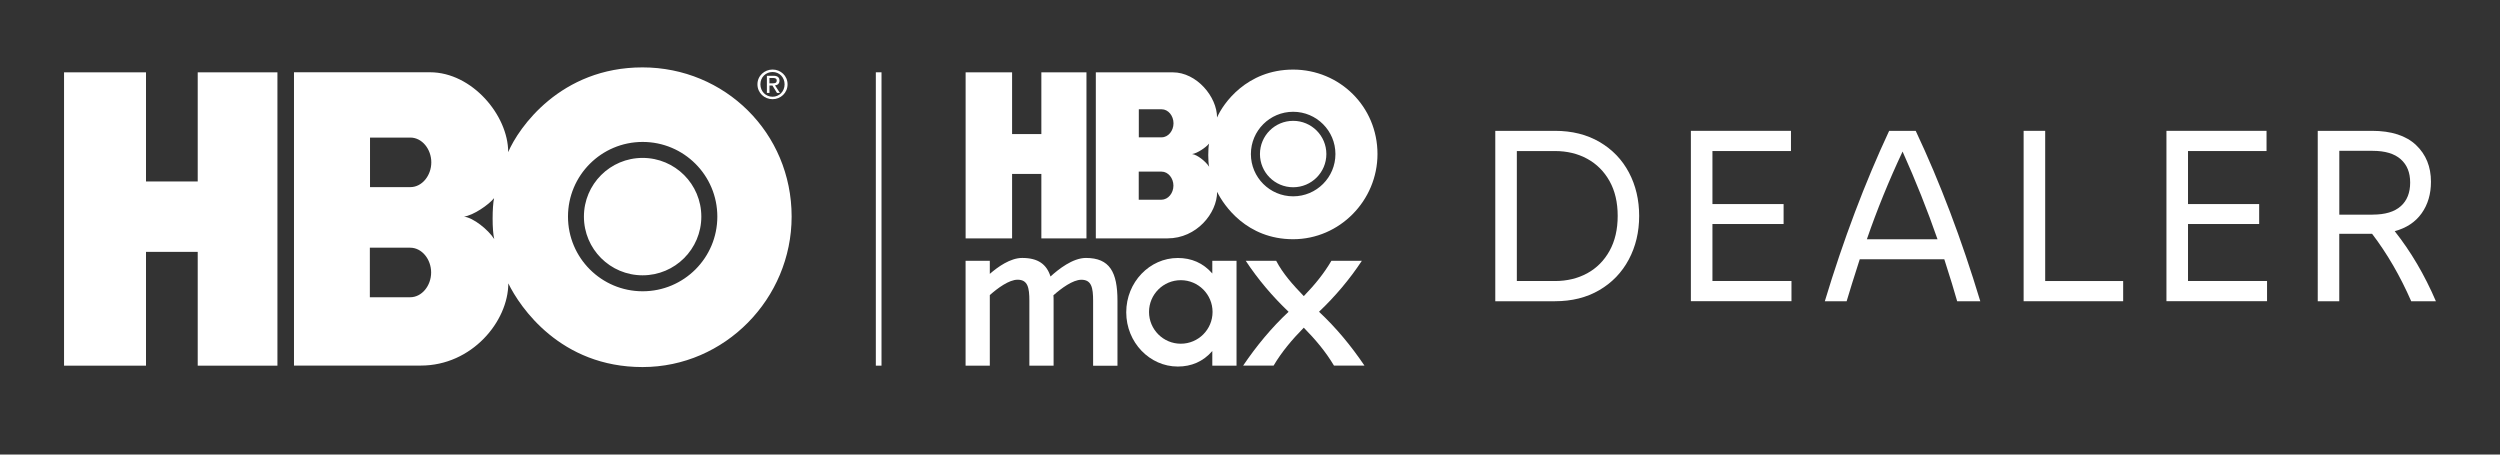
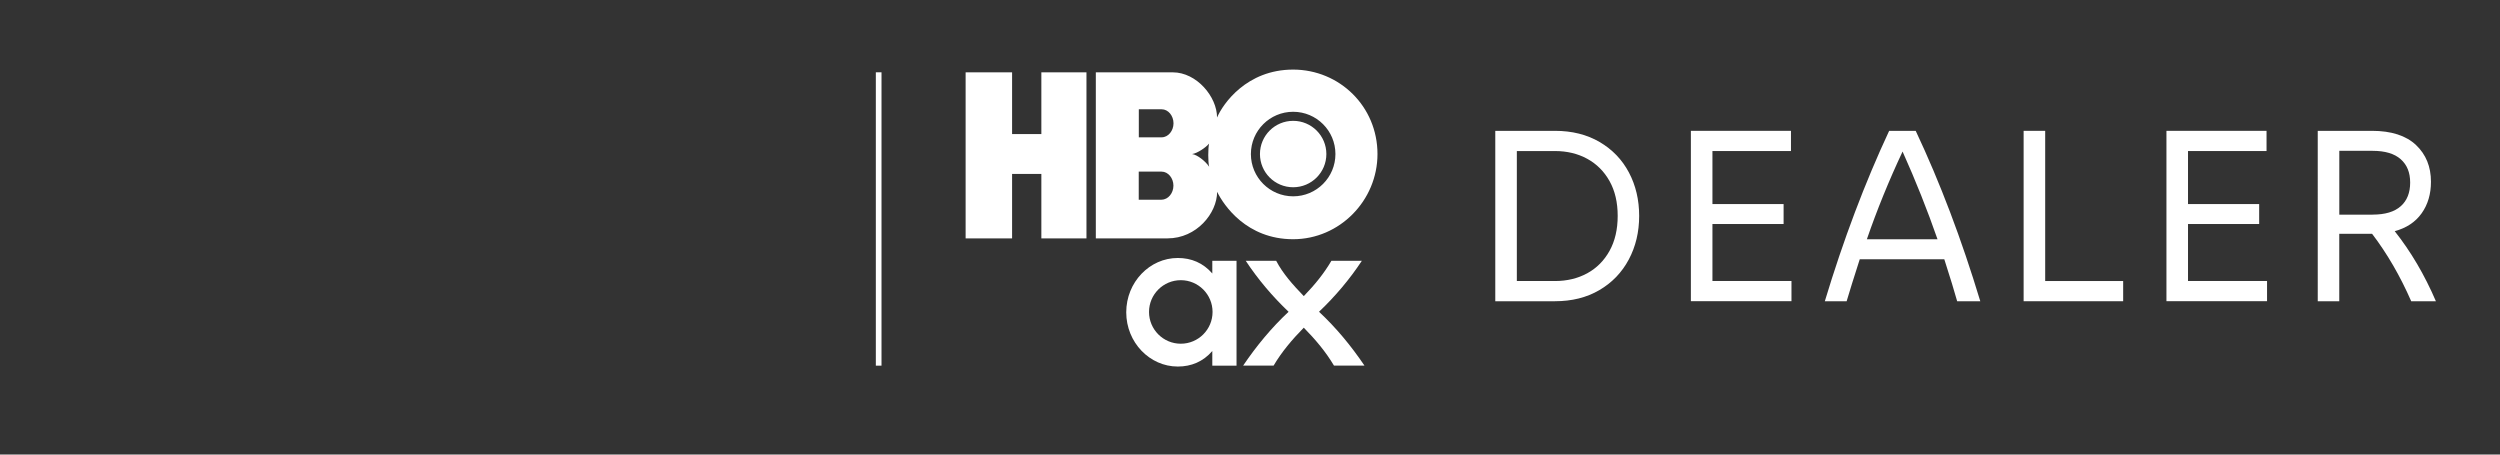
<svg xmlns="http://www.w3.org/2000/svg" id="Layer_1" data-name="Layer 1" viewBox="0 0 590.24 107.32">
  <rect x="0" y="0" width="590.24" height="107.32" fill="#333333" stroke="none" />
  <defs>
    <style>
      .cls-1 {
        fill: #fff;
      }
    </style>
  </defs>
  <g>
    <rect class="cls-1" x="206.78" y="17.07" width="1.34" height="69.26" />
    <g>
      <path id="HBO_Max_Logo" data-name="HBO Max Logo" class="cls-1" d="M245.86,17.08v14.58h-6.91v-14.58h-10.97v39.2h10.97v-15.21h6.91v15.21h10.65V17.08h-10.65ZM305.31,28.53c-4.33,0-7.84,3.51-7.84,7.84s3.51,7.84,7.84,7.84,7.84-3.51,7.84-7.84-3.51-7.84-7.84-7.84ZM305.3,16.43c-10.97,0-16.57,8.07-17.96,11.32.01-4.89-4.81-10.67-10.45-10.67h-18.17v39.2h16.94c6.83,0,11.69-5.92,11.7-10.99,1.56,3.19,6.97,11.19,17.94,11.19,10.98,0,19.92-9.13,19.92-20.11,0-11.22-8.94-19.93-19.92-19.94ZM274.24,47.15h-5.39v-6.63h5.39c1.57,0,2.8,1.55,2.8,3.31s-1.23,3.31-2.8,3.31ZM274.26,32.43h-5.39v-6.63h5.39c1.57,0,2.8,1.55,2.8,3.31s-1.23,3.31-2.8,3.31ZM281.44,36.37c1.23-.16,3.29-1.57,4.02-2.47-.26,1.12-.27,4.35.02,5.47-.83-1.27-2.79-2.84-4.04-3ZM305.31,46.35c-5.51,0-9.98-4.47-9.98-9.98s4.47-9.98,9.98-9.98,9.98,4.47,9.98,9.98-4.47,9.98-9.98,9.98ZM305.31,28.53c-4.33,0-7.84,3.51-7.84,7.84s3.51,7.84,7.84,7.84,7.84-3.51,7.84-7.84-3.51-7.84-7.84-7.84ZM305.31,28.53c-4.33,0-7.84,3.51-7.84,7.84s3.51,7.84,7.84,7.84,7.84-3.51,7.84-7.84-3.51-7.84-7.84-7.84Z" />
      <g>
-         <path class="cls-1" d="M263.83,86.33v-15.34c0-6.77-1.85-10.09-7.44-10.09-3.15,0-6.52,2.7-8.37,4.38-.92-2.92-2.98-4.38-6.68-4.38-2.82,0-5.76,2.12-7.65,3.76v-3.09h-5.72v24.76h5.72v-16.66c1.85-1.64,4.54-3.63,6.56-3.63,2.4,0,2.78,1.86,2.78,4.96v15.34h5.72v-15.34c0-.44,0-.89-.04-1.28,1.85-1.64,4.58-3.67,6.6-3.67,2.39,0,2.77,1.86,2.77,4.96v15.34h5.76Z" />
        <path class="cls-1" d="M311.41,73.61c3.78-3.59,7.2-7.61,10.12-12.04h-7.19c-1.77,3.02-3.9,5.63-6.52,8.34-2.62-2.71-4.94-5.32-6.52-8.34h-7.19c2.93,4.43,6.34,8.44,10.12,12.04-4.02,3.75-7.56,8.03-10.73,12.71h7.19c1.95-3.28,4.33-6.1,7.13-8.96,2.8,2.86,5.18,5.68,7.13,8.96h7.2c-3.17-4.69-6.71-8.96-10.73-12.71" />
        <path class="cls-1" d="M278.78,81.15c-4.14,0-7.5-3.36-7.5-7.5s3.36-7.5,7.5-7.5,7.5,3.36,7.5,7.5-3.36,7.5-7.5,7.5M286.22,61.58v2.99c-2.17-2.5-4.94-3.66-8.15-3.66-6.65,0-12.17,5.72-12.17,12.82s5.52,12.81,12.17,12.81c3.2,0,5.98-1.16,8.15-3.66v3.46h5.72v-24.76h-5.72Z" />
      </g>
    </g>
    <g>
-       <path class="cls-1" d="M181.66,19.67v-1.26h.84c.43,0,.88.09.88.6,0,.62-.46.66-.98.66h-.73ZM181.66,20.19h.71l1.07,1.75h.69l-1.15-1.78c.59-.07,1.05-.39,1.05-1.12,0-.8-.47-1.15-1.43-1.15h-1.54v4.05h.61v-1.75ZM182.4,23.42c1.91,0,3.54-1.48,3.54-3.51s-1.63-3.49-3.54-3.49-3.57,1.47-3.57,3.49,1.63,3.51,3.57,3.51M179.53,19.91c0-1.67,1.26-2.91,2.87-2.91s2.84,1.25,2.84,2.91-1.25,2.93-2.84,2.93-2.87-1.24-2.87-2.93" />
-       <path class="cls-1" d="M151.72,65c7.65,0,13.86-6.2,13.86-13.86s-6.2-13.86-13.86-13.86-13.86,6.2-13.86,13.86,6.2,13.86,13.86,13.86M134.1,51.14c0-9.74,7.89-17.63,17.63-17.63s17.63,7.89,17.63,17.63-7.89,17.63-17.63,17.63-17.63-7.89-17.63-17.63M109.55,51.14c2.18-.28,5.82-2.77,7.1-4.36-.45,1.97-.48,7.69.04,9.66-1.46-2.25-4.92-5.02-7.14-5.3M96.88,32.48c2.77,0,4.95,2.74,4.95,5.85s-2.18,5.85-4.95,5.85h-9.52v-11.7h9.52ZM96.84,58.48c2.77,0,4.95,2.74,4.95,5.85s-2.18,5.85-4.95,5.85h-9.52v-11.7h9.52ZM151.71,86.66c19.4,0,35.19-16.13,35.19-35.53,0-19.81-15.79-35.21-35.19-35.22-19.38-.01-29.28,14.25-31.73,20.01.02-8.64-8.5-18.85-18.46-18.86h-32.11v69.25h29.93c12.07.01,20.66-10.45,20.67-19.41,2.75,5.64,12.31,19.77,31.69,19.76M65.5,86.34h-18.82v-26.88h-12.21v26.88H15.12V17.07h19.35v25.77h12.21v-25.77h18.82v69.27" />
-     </g>
+       </g>
  </g>
  <g>
    <path class="cls-1" d="M353.03,30.89h14.07c4.05,0,7.57.88,10.57,2.64,3,1.76,5.3,4.15,6.91,7.19s2.42,6.46,2.42,10.26-.82,7.23-2.45,10.29c-1.63,3.06-3.95,5.47-6.94,7.22-3,1.76-6.5,2.63-10.51,2.63h-14.07V30.89ZM367.11,66.35c2.85,0,5.39-.61,7.63-1.83,2.23-1.22,3.99-2.99,5.27-5.3,1.28-2.31,1.92-5.06,1.92-8.25s-.64-5.92-1.92-8.21c-1.28-2.29-3.04-4.05-5.27-5.27-2.23-1.22-4.77-1.83-7.63-1.83h-8.99v30.69h8.99Z" />
    <path class="cls-1" d="M399.22,30.89h23.62v4.77h-18.54v12.52h16.8v4.71h-16.8v13.45h18.66v4.77h-23.75V30.89Z" />
    <path class="cls-1" d="M446.03,30.89h6.26c5.75,12.19,10.83,25.61,15.25,40.24h-5.46c-.62-2.23-1.63-5.54-3.04-9.92h-19.96c-1.41,4.38-2.44,7.69-3.1,9.92h-5.15c4.38-14.51,9.44-27.92,15.19-40.24ZM457.44,56.49c-2.4-6.9-5.15-13.8-8.25-20.71-3.22,6.86-6.04,13.76-8.43,20.71h16.68Z" />
    <path class="cls-1" d="M477.78,30.89h5.08v35.46h18.41v4.77h-23.5V30.89Z" />
    <path class="cls-1" d="M511.5,30.89h23.62v4.77h-18.54v12.52h16.8v4.71h-16.8v13.45h18.66v4.77h-23.75V30.89Z" />
    <path class="cls-1" d="M547.22,30.89h12.77c4.59,0,8.06,1.12,10.42,3.35,2.36,2.23,3.53,5.12,3.53,8.68,0,2.89-.73,5.37-2.2,7.44-1.47,2.07-3.59,3.47-6.36,4.22,3.8,4.79,7.05,10.31,9.73,16.55h-5.83c-2.6-5.95-5.68-11.26-9.24-15.93h-7.75v15.93h-5.08V30.89ZM560.17,50.67c2.93,0,5.15-.66,6.63-1.98,1.49-1.32,2.23-3.18,2.23-5.58s-.74-4.19-2.23-5.52c-1.49-1.32-3.7-1.98-6.63-1.98h-7.87v15.07h7.87Z" />
  </g>
</svg>